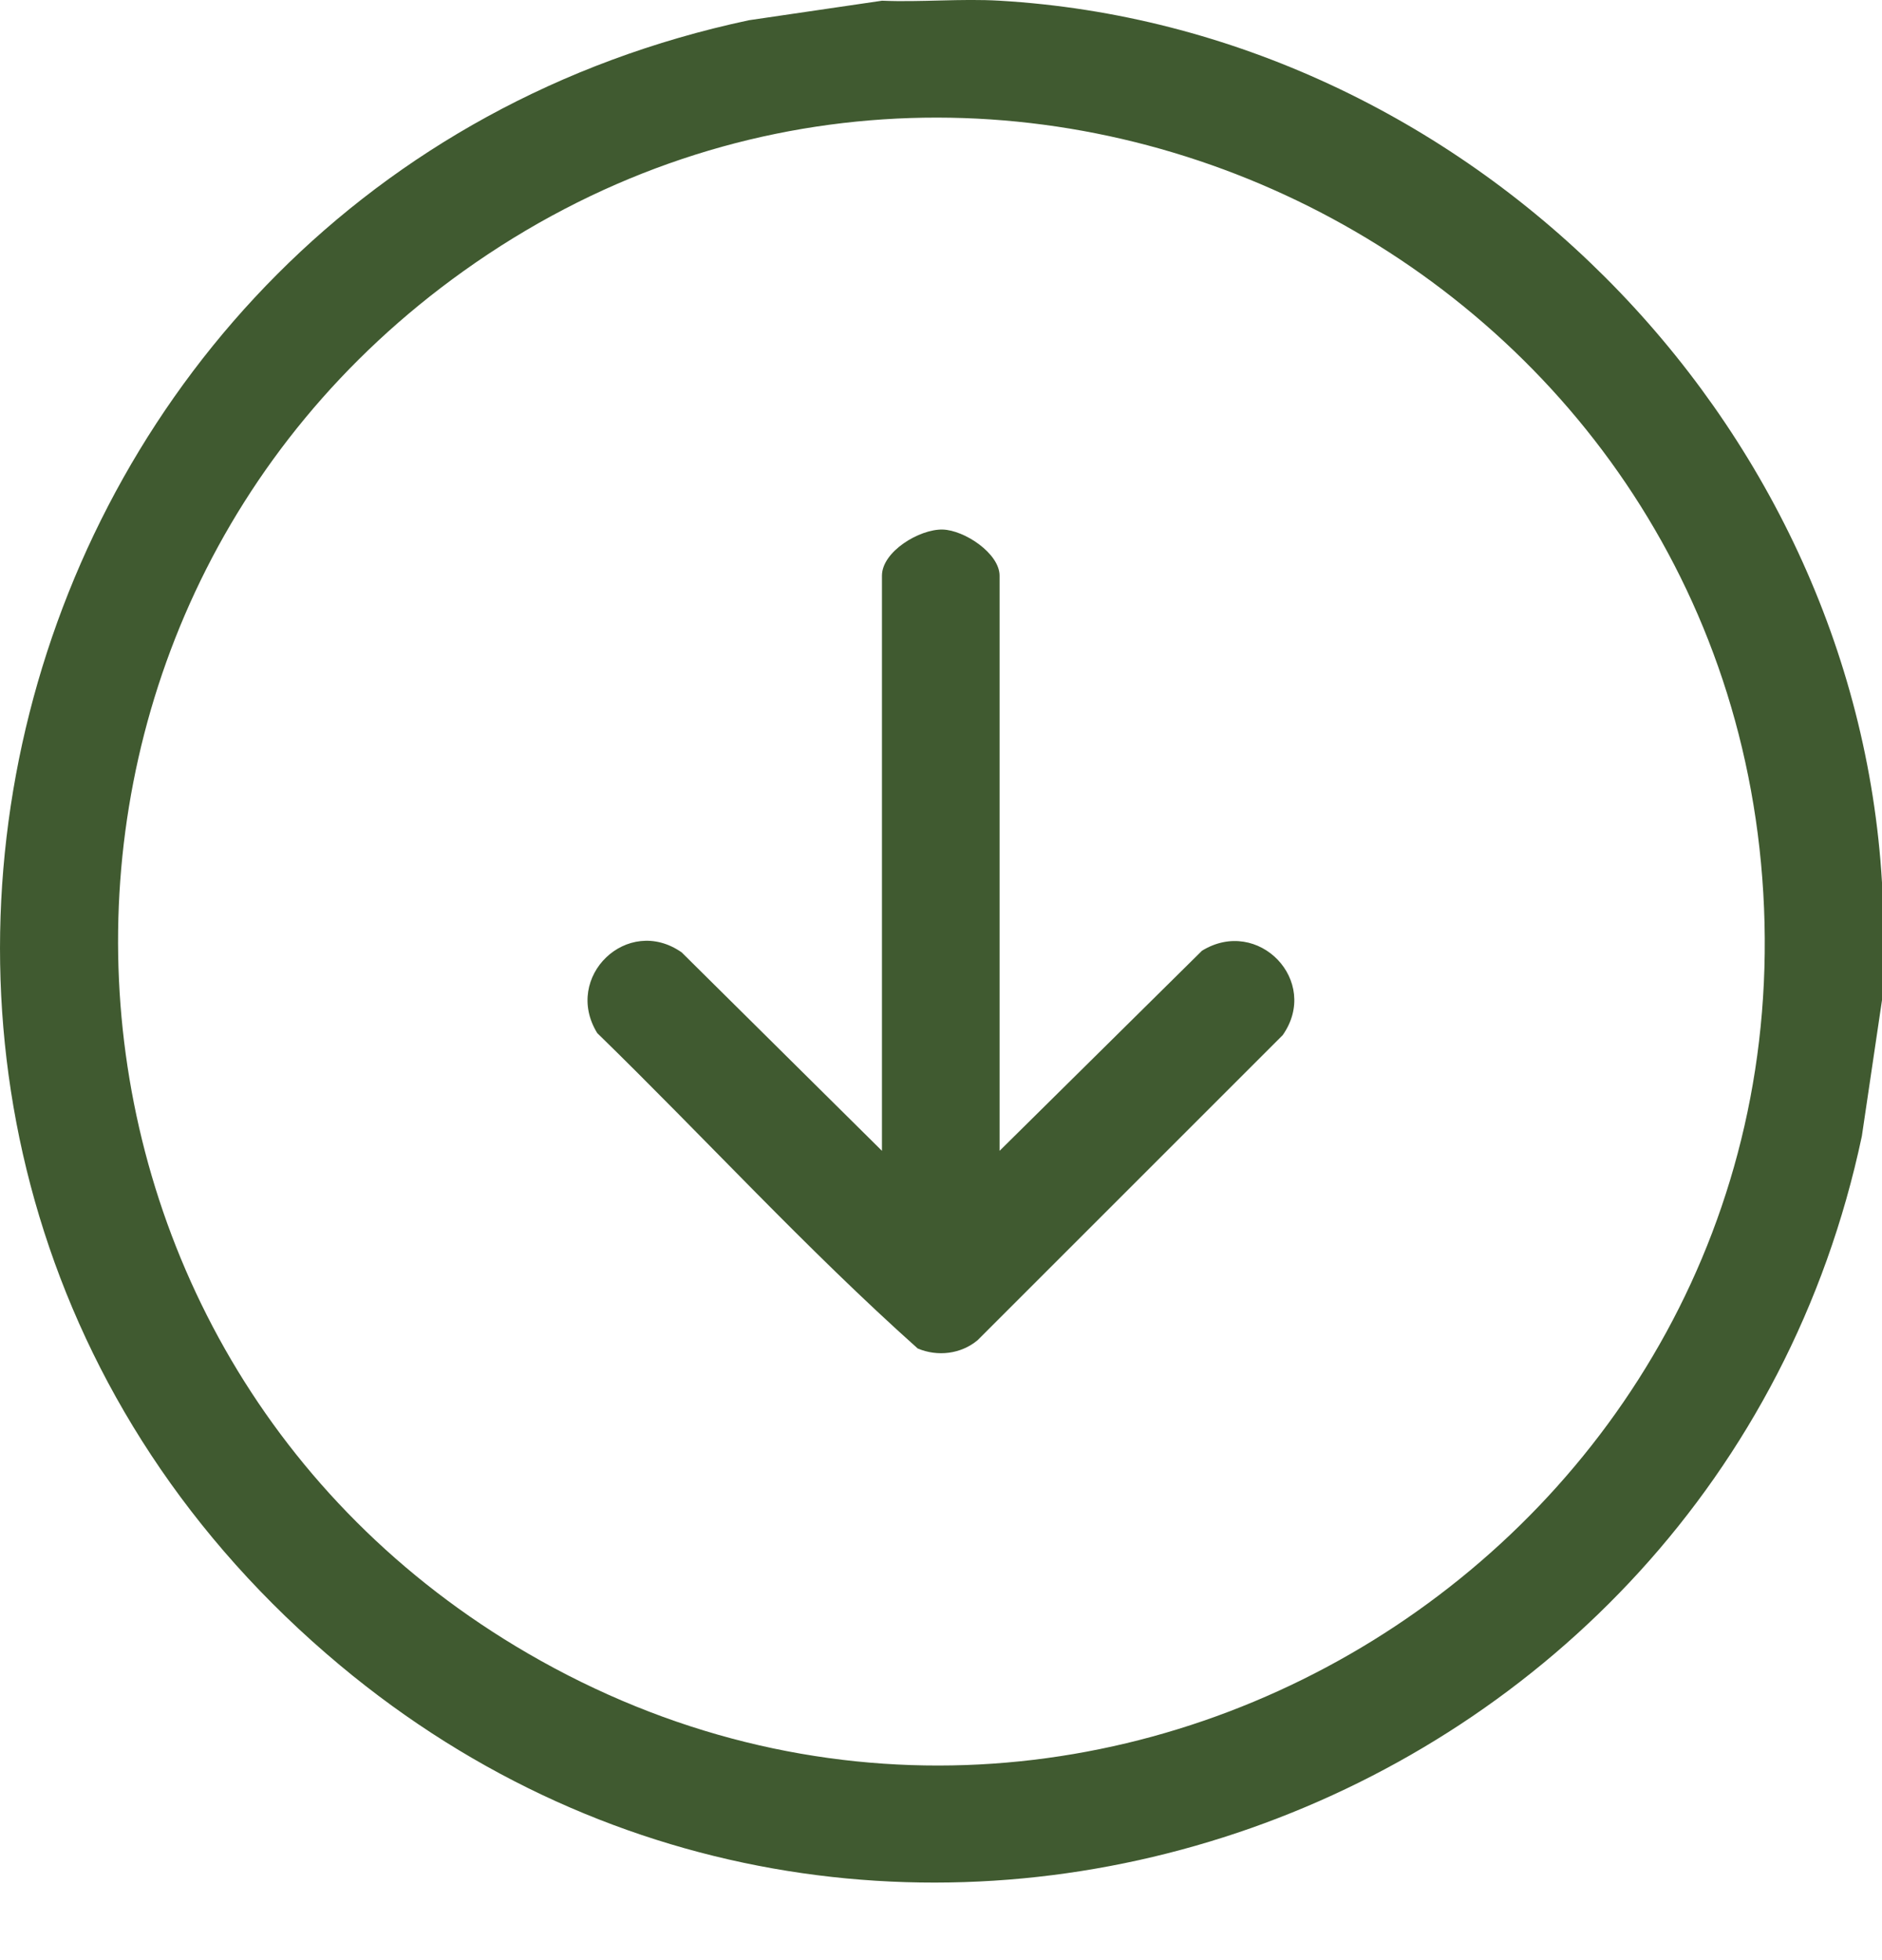
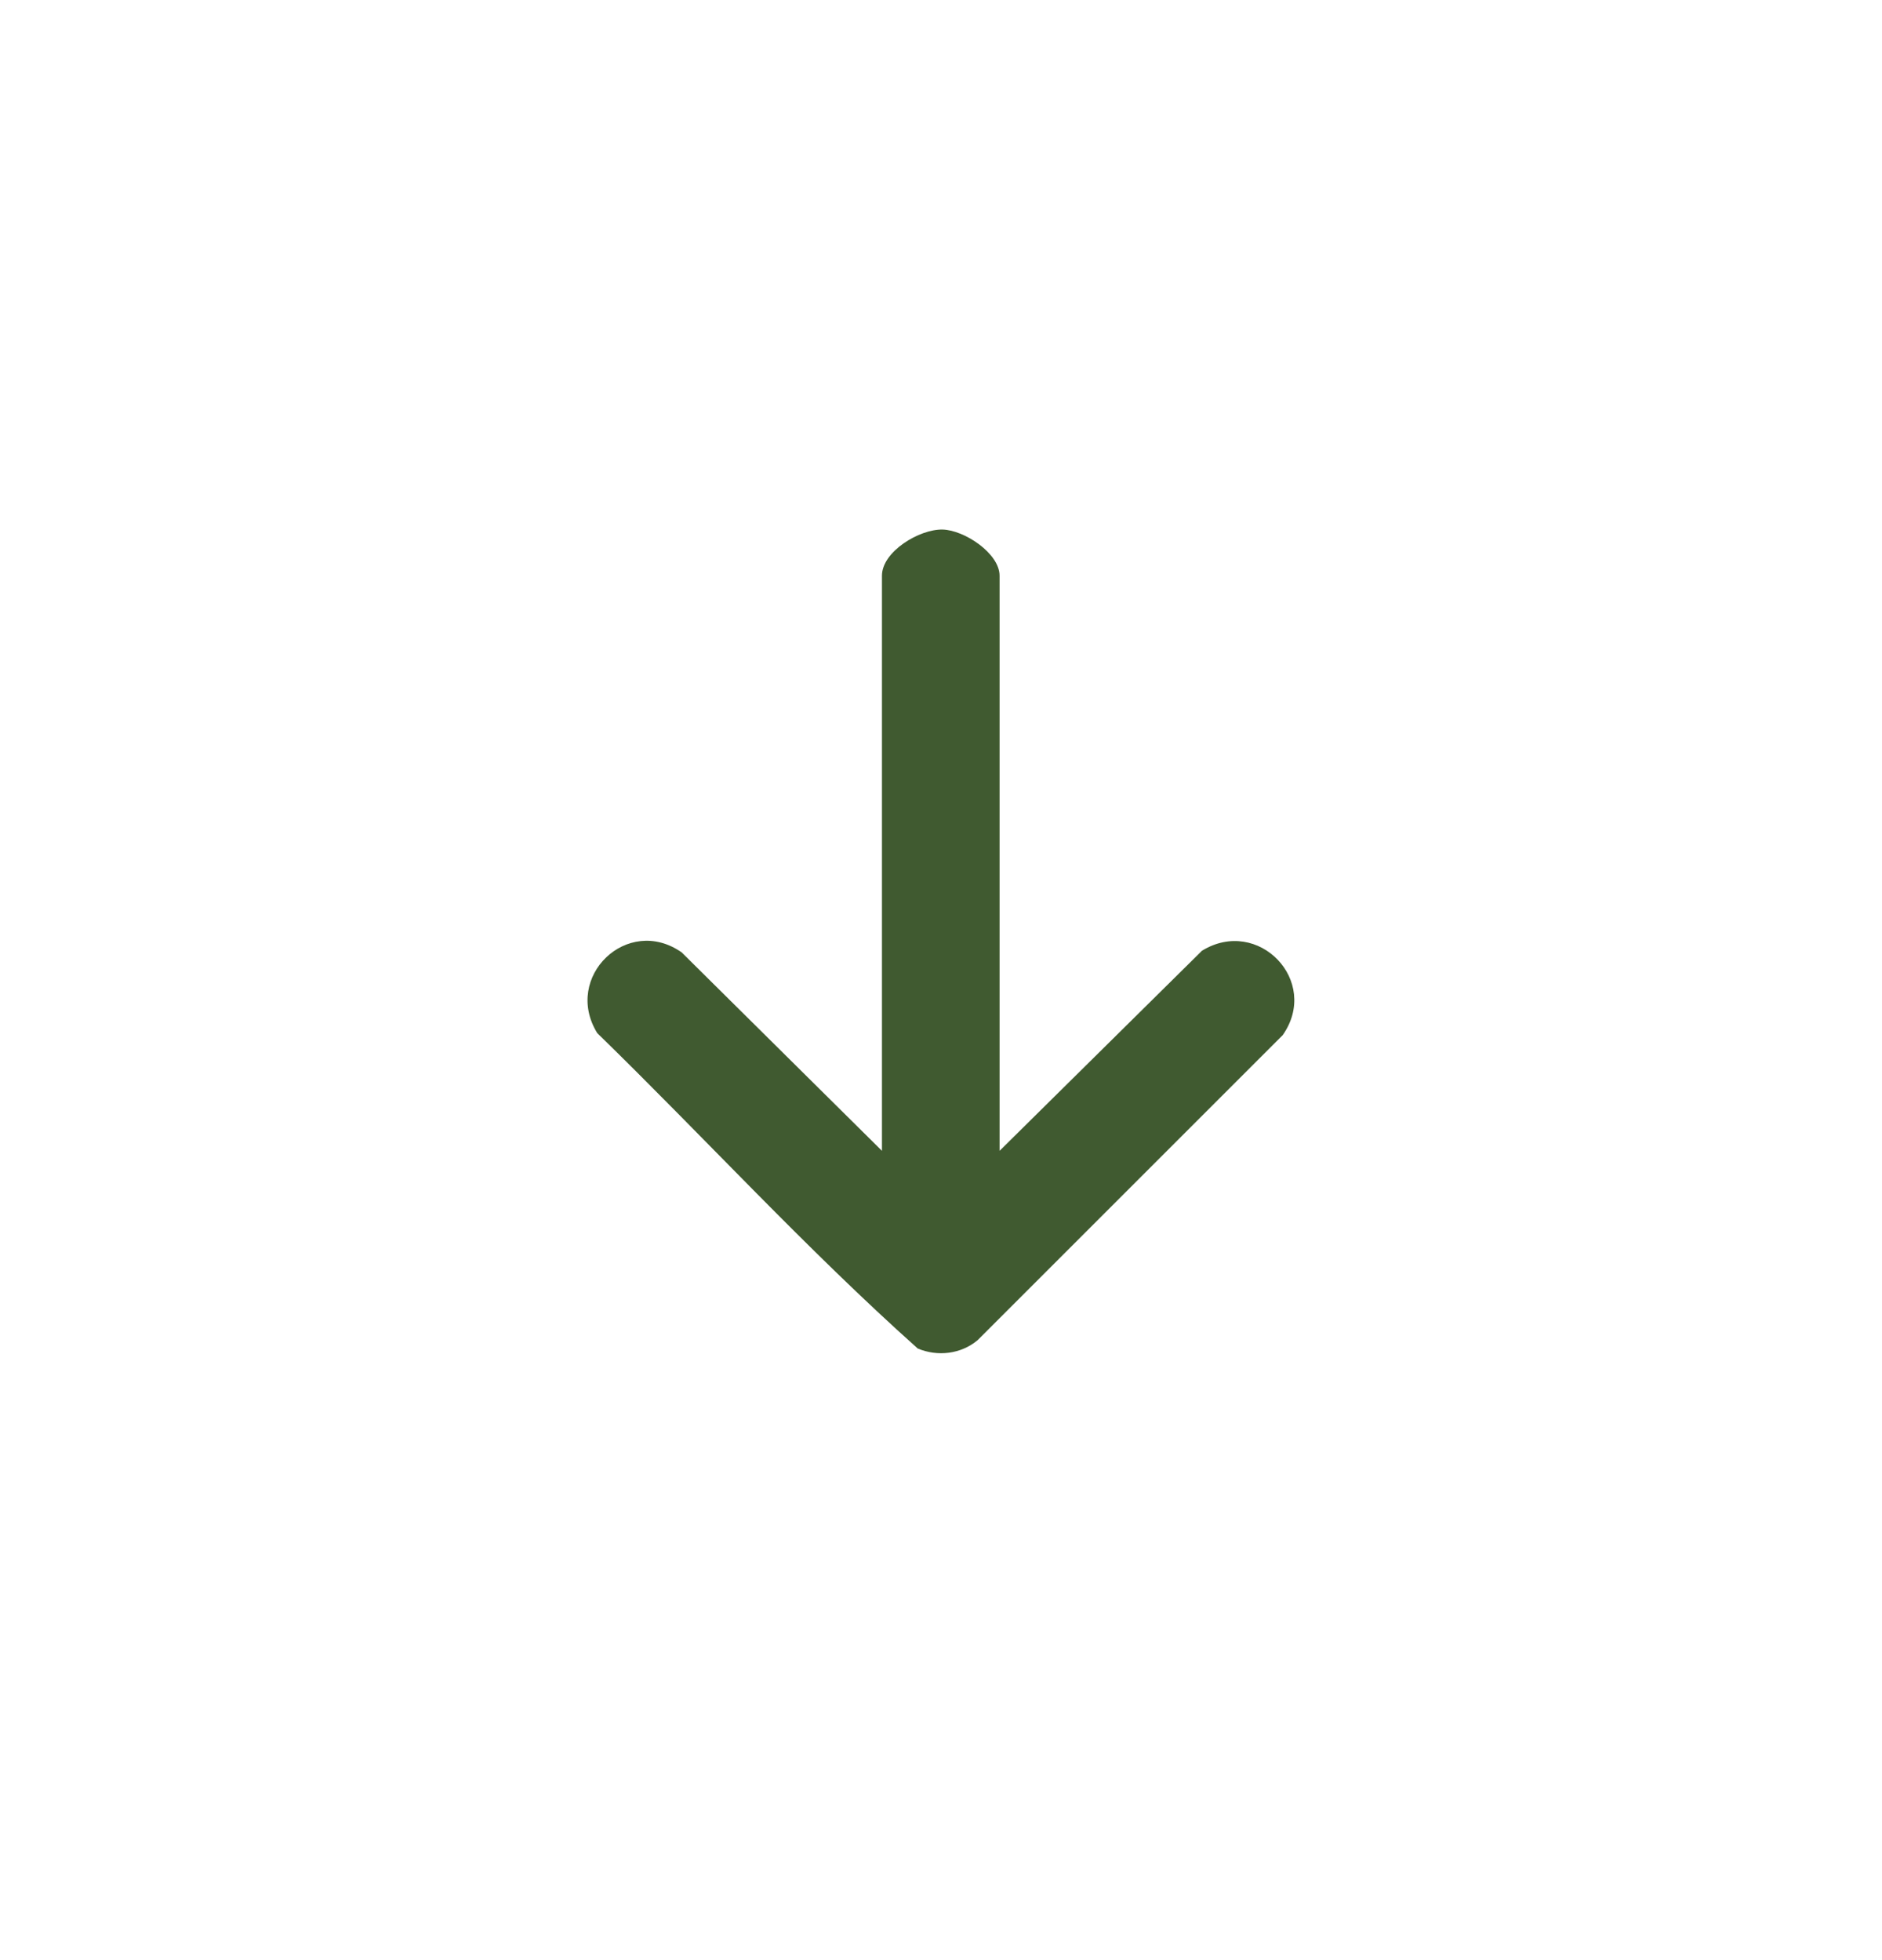
<svg xmlns="http://www.w3.org/2000/svg" width="24" height="25" viewBox="0 0 24 25" fill="none">
  <g clip-path="url(#clip0_16470_6854)">
-     <path d="M24 12.756L23.743 14.491C21.894 23.216 11.293 27.049 4.334 21.238C-3.437 14.748 -0.188 2.332 9.551 0.258L11.248 0.009C11.744 0.03 12.254 -0.02 12.748 0.009C18.688 0.357 23.652 5.32 24 11.257V12.756ZM22.486 11.388C22.003 3.209 12.625 -1.342 5.909 3.459C-0.303 7.899 0.135 17.257 6.733 21.089C13.964 25.289 22.975 19.686 22.486 11.388H22.486Z" fill="#405A30" />
    <path d="M11.247 14.678V7.343C11.247 7.035 11.725 6.747 12.021 6.754C12.298 6.761 12.747 7.058 12.747 7.343V14.678L15.328 12.126C16.045 11.685 16.841 12.512 16.358 13.202L12.467 17.093C12.255 17.271 11.956 17.306 11.703 17.199C10.284 15.932 8.983 14.508 7.616 13.176C7.175 12.459 8.002 11.663 8.693 12.147L11.247 14.678Z" fill="#405A30" />
  </g>
  <defs>
    <clipPath id="clip0_16470_6854">
      <rect width="24" height="24.011" fill="white" />
    </clipPath>
  </defs>
</svg>